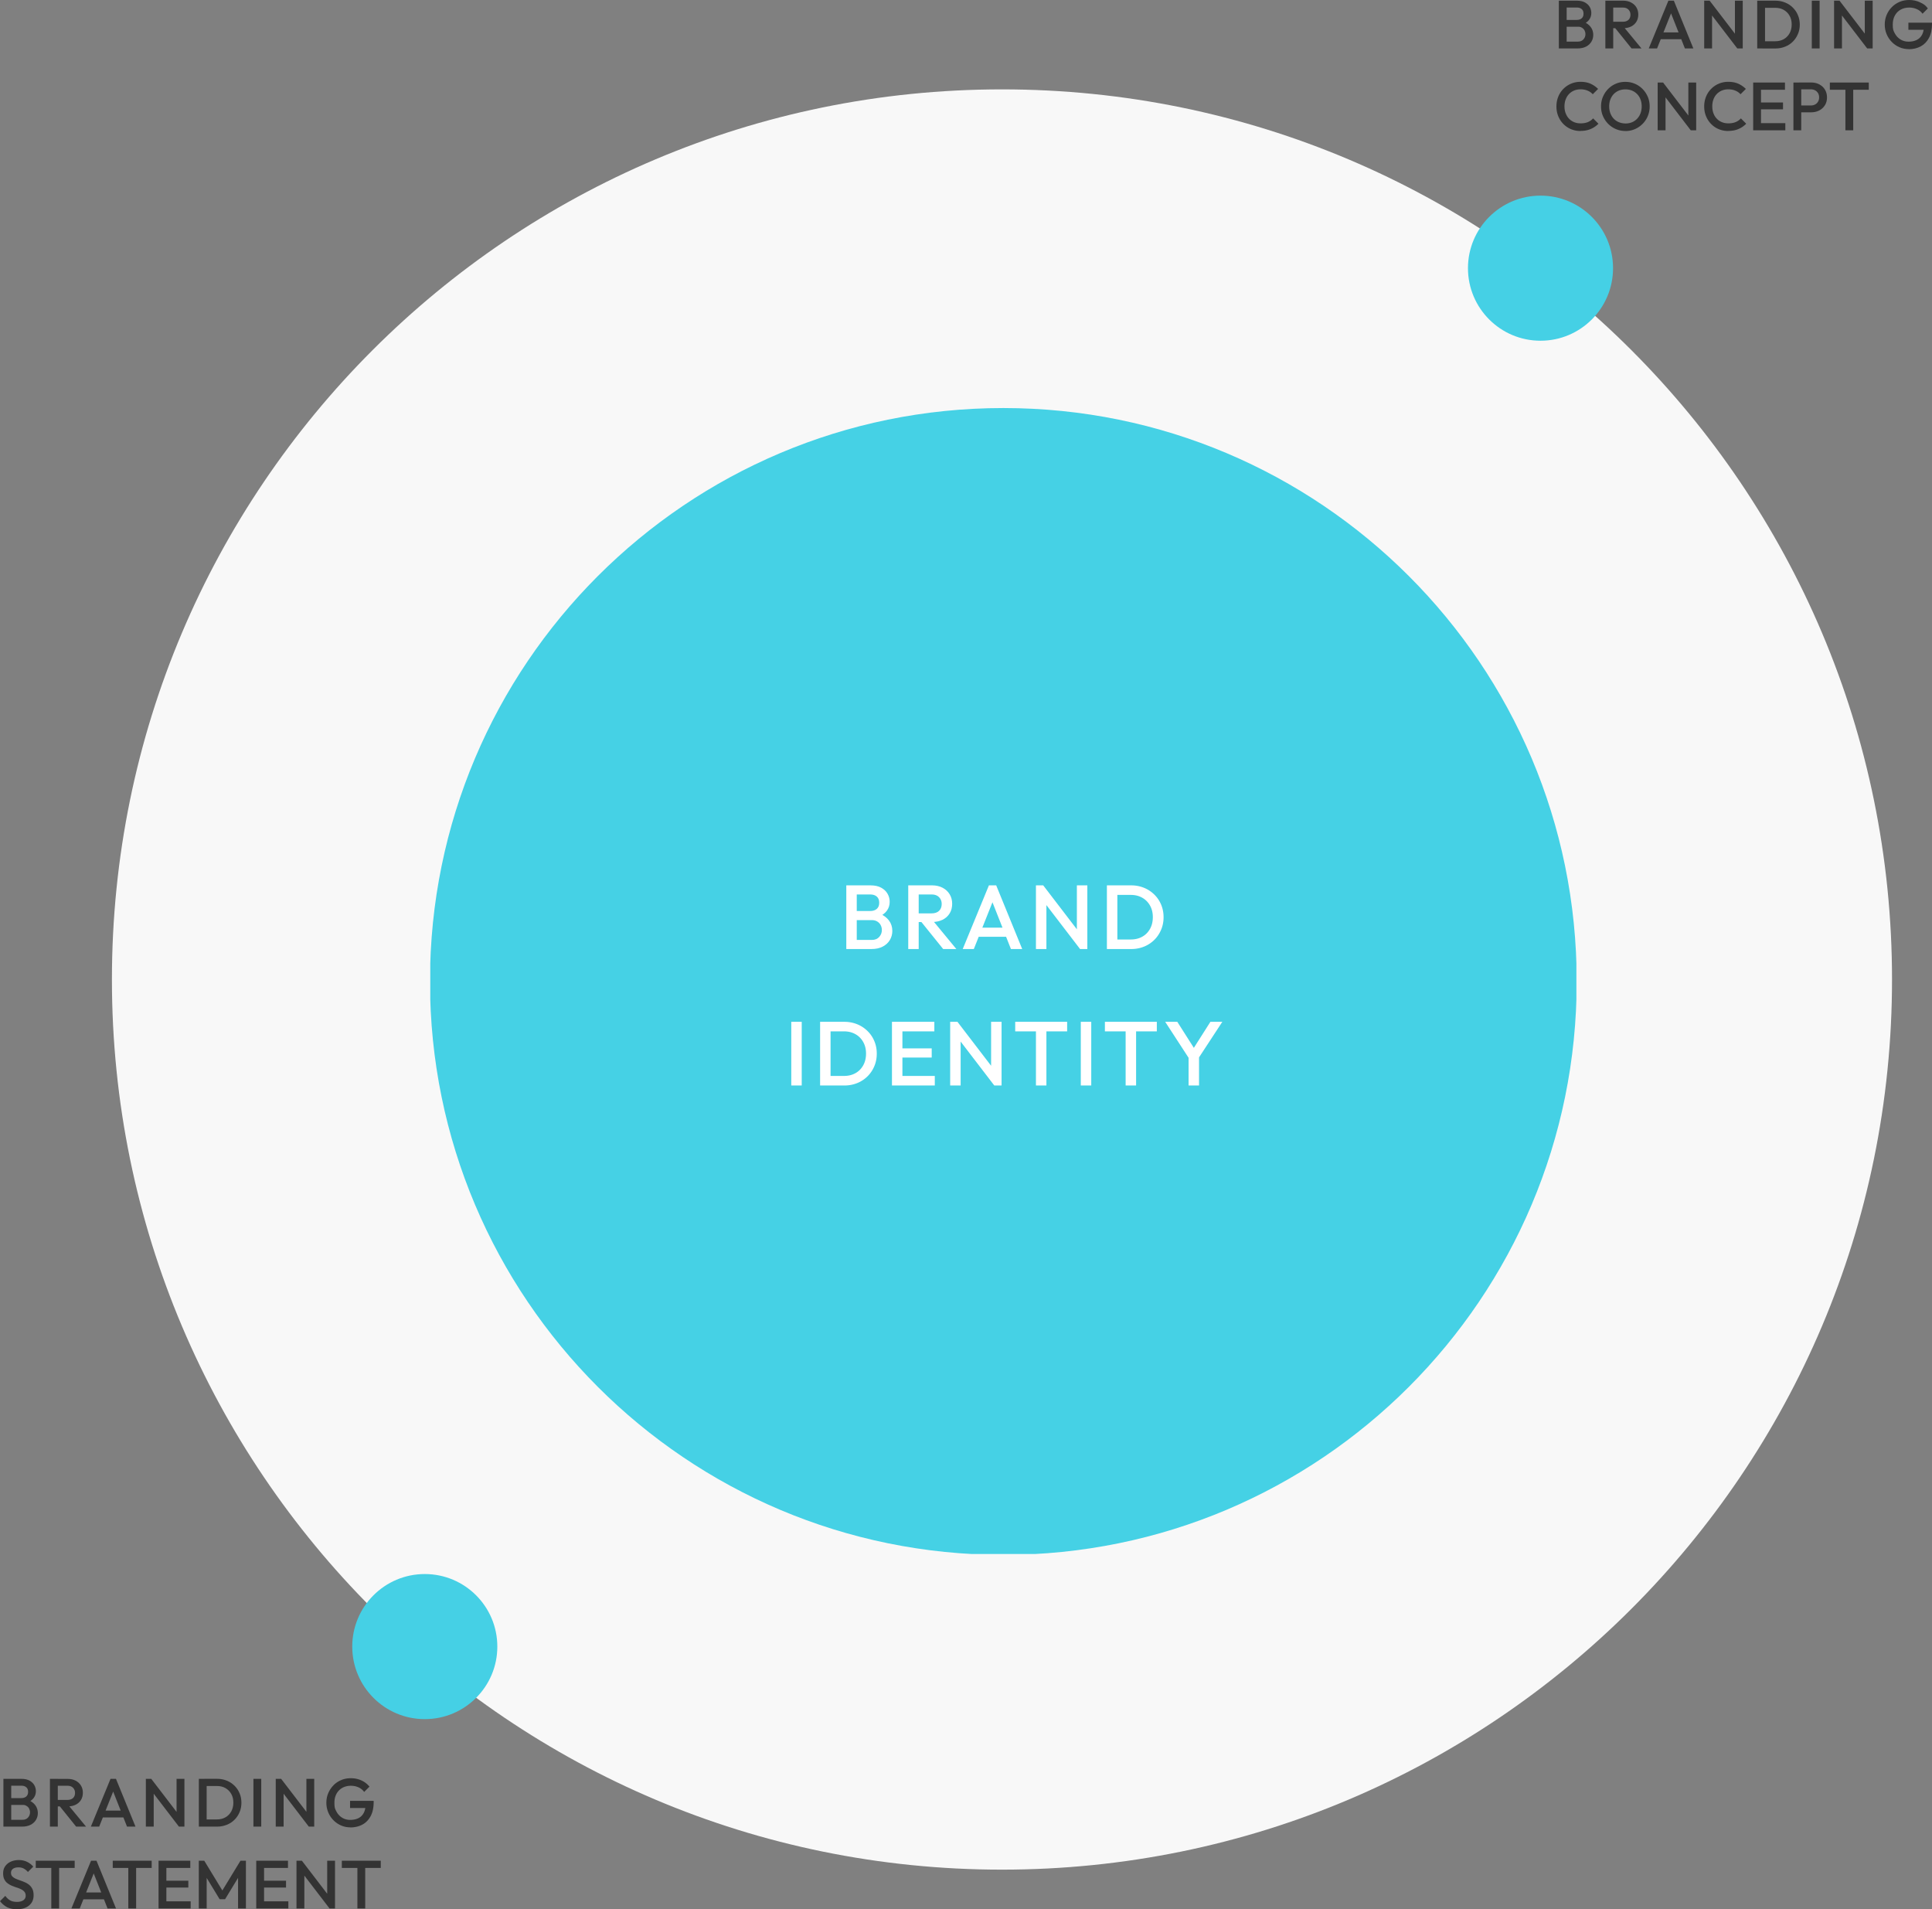
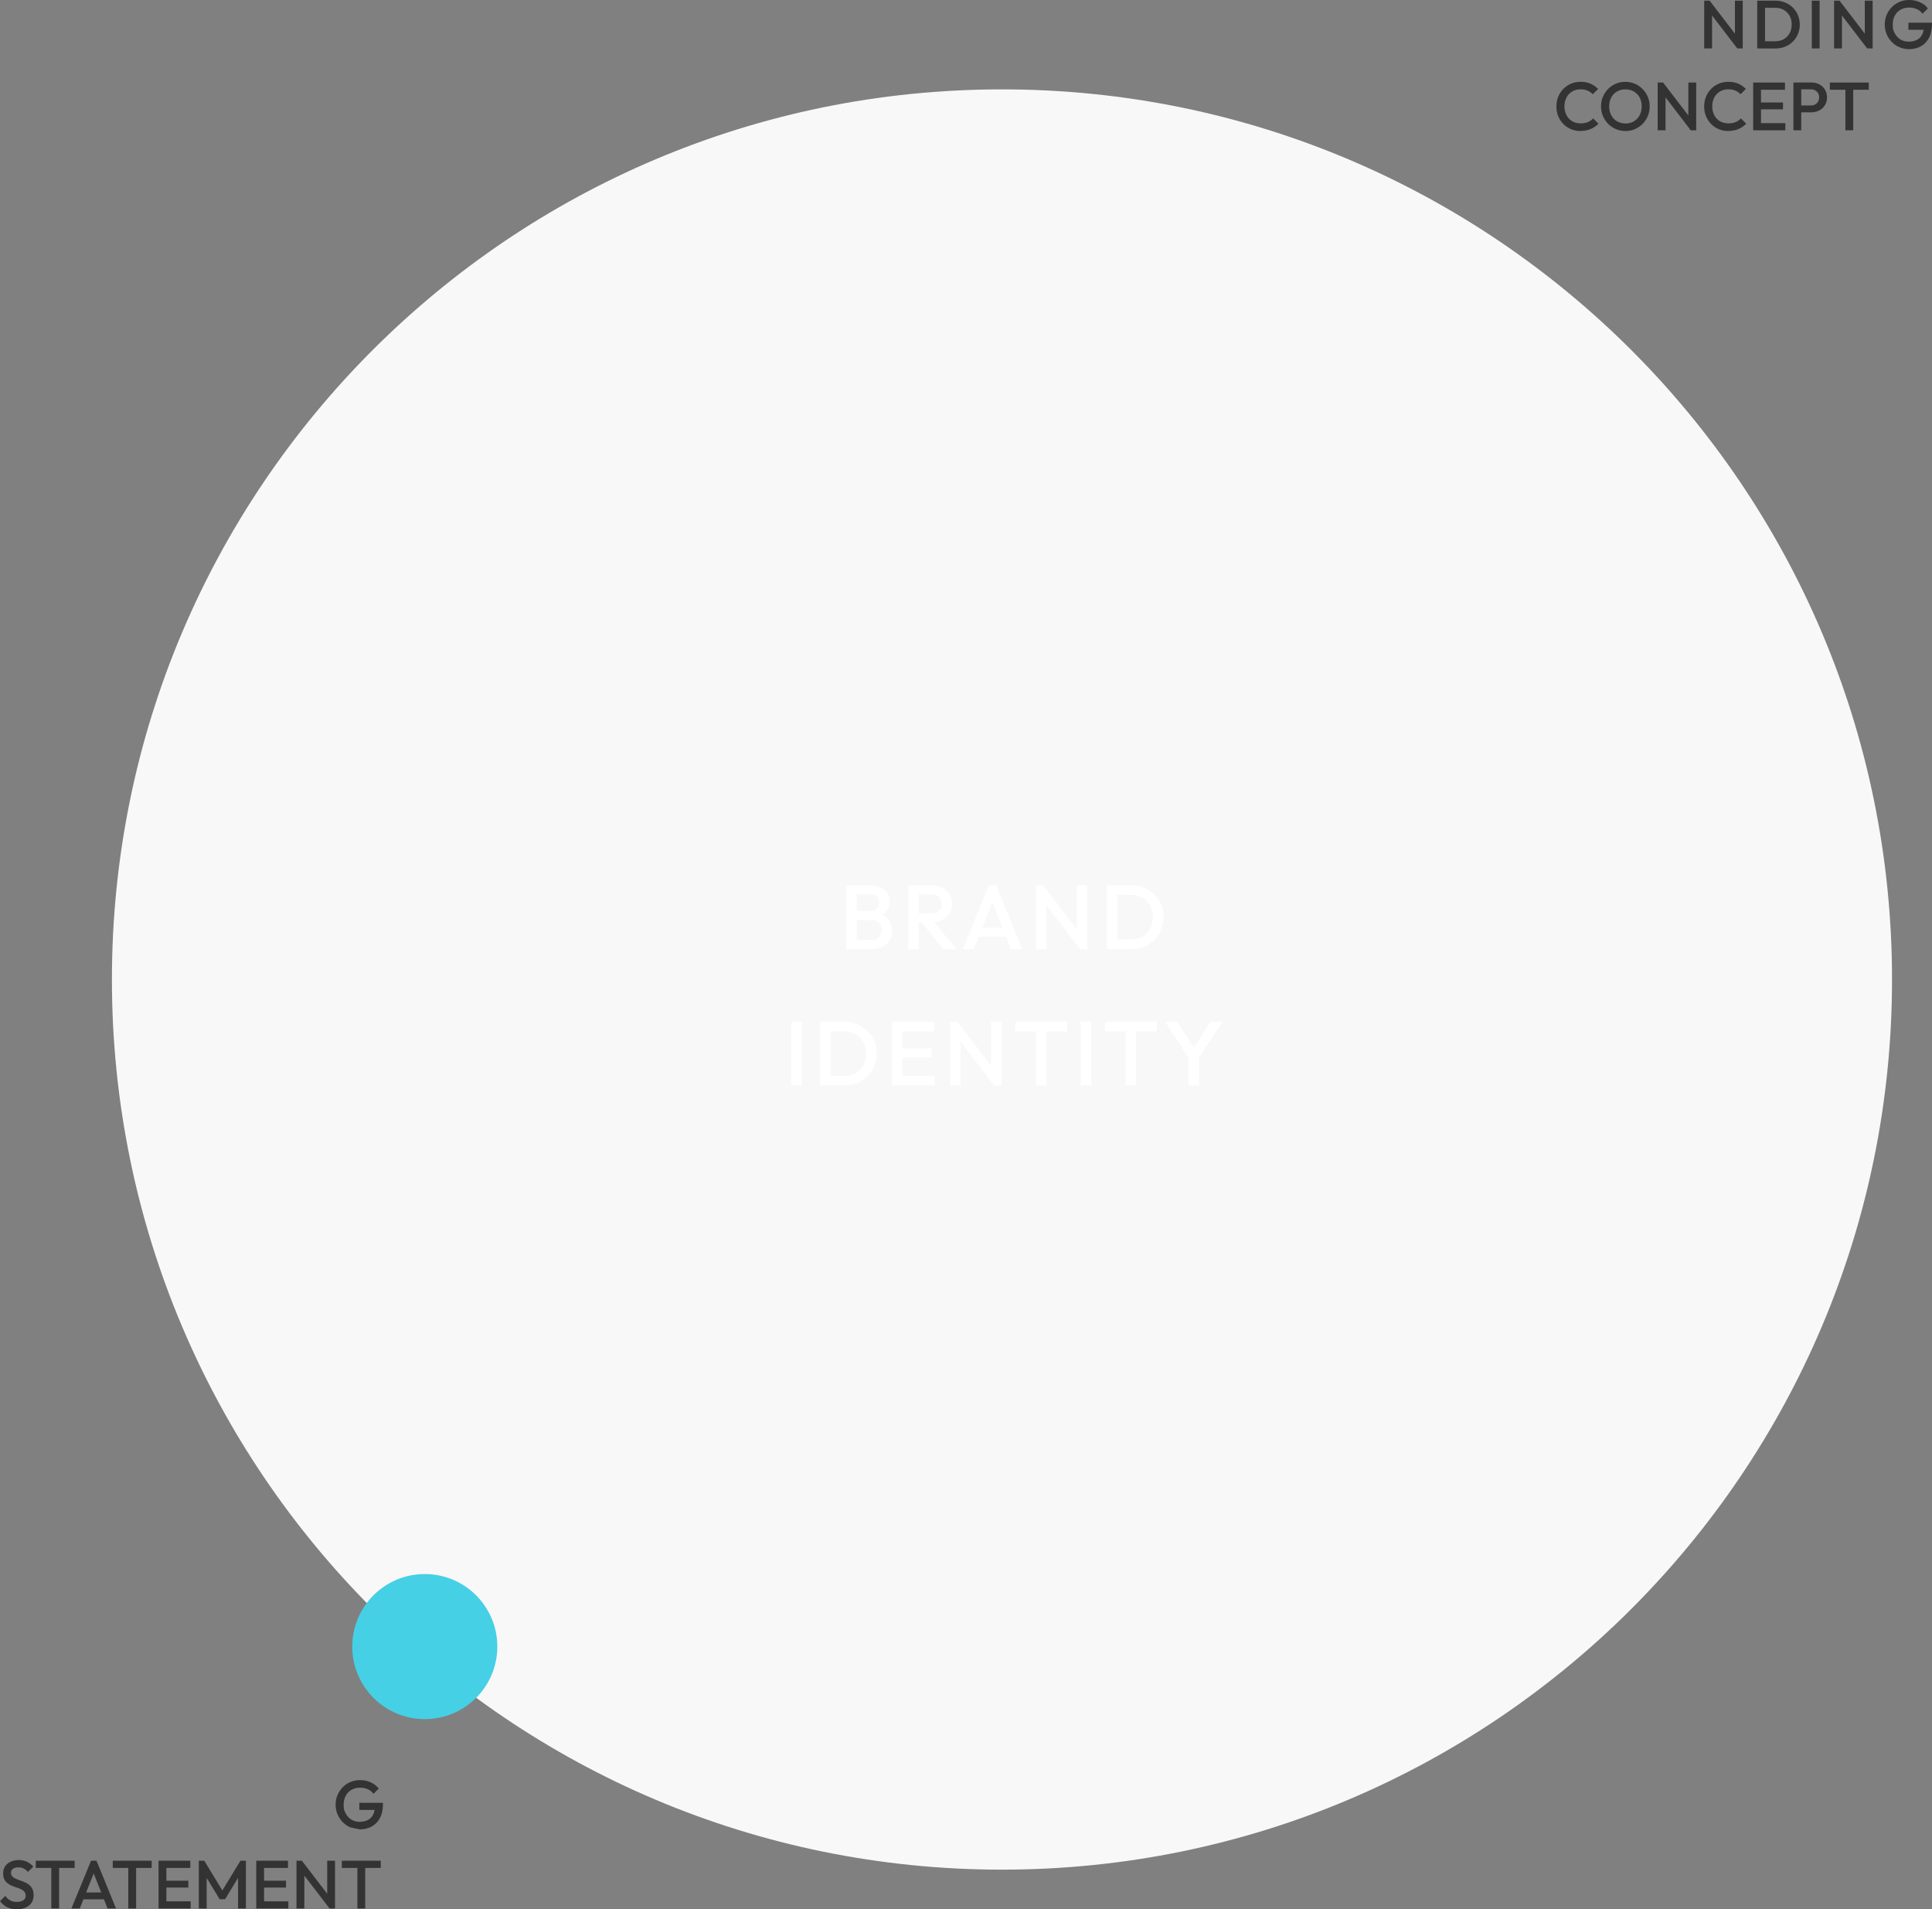
<svg xmlns="http://www.w3.org/2000/svg" id="_レイヤー_2" data-name="レイヤー 2" viewBox="0 0 424.8 419.75">
  <rect x="0" y="0" width="424.8" height="419.75" fill="#808080" stroke="none" />
  <defs>
    <clipPath id="clippath">
-       <path d="M94.61 89.65h252v252h-252z" style="fill:none" />
-     </clipPath>
+       </clipPath>
    <style>.cls-2{fill:#fff}.cls-4{isolation:isolate}.cls-5{fill:#333}.cls-6{fill:#45d0e5}</style>
  </defs>
  <g id="_レイヤー_1-2" data-name="レイヤー 1">
    <g id="img">
      <path id="_パス_4070" d="M416.01 215.35c0 108.08-87.62 195.7-195.7 195.7s-195.7-87.62-195.7-195.7 87.61-195.7 195.7-195.7 195.7 87.62 195.7 195.7" data-name="パス 4070" style="fill:#f8f8f8" />
      <path id="_パス_4071" d="M109.35 362.01c0 8.81-7.14 15.95-15.95 15.95s-15.95-7.14-15.95-15.95 7.14-15.95 15.95-15.95 15.95 7.14 15.95 15.95" class="cls-6" data-name="パス 4071" />
      <g id="BRANDING_CONCEPT" class="cls-4" data-name="BRANDING CONCEPT">
        <g class="cls-4">
-           <path d="M342.75 10.65V.15h1.72v10.5zm1.18 0v-1.5h3.01c.53 0 .94-.17 1.23-.5s.43-.71.43-1.14c0-.29-.07-.56-.19-.81q-.195-.375-.57-.6c-.375-.225-.55-.22-.9-.22h-3.01v-1.5h2.76c.45 0 .81-.12 1.08-.35s.41-.57.41-1.02-.13-.79-.41-1.02c-.27-.23-.63-.34-1.08-.34h-2.76V.15h2.8q1.065 0 1.77.39c.47.26.82.6 1.05 1 .23.41.34.85.34 1.32 0 .55-.15 1.04-.46 1.46s-.75.76-1.34 1.02l.13-.54c.66.27 1.17.65 1.54 1.14s.56 1.07.56 1.72c0 .54-.13 1.04-.4 1.49-.26.45-.65.81-1.17 1.09-.51.27-1.15.41-1.9.41h-2.94Zm9.05 0V.15h1.73v10.5zm1.18-4.45V4.78h2.66c.53 0 .94-.14 1.24-.41.29-.27.44-.66.44-1.15 0-.44-.15-.81-.44-1.11s-.7-.45-1.23-.45h-2.67V.15h2.75c.66 0 1.24.13 1.74.4s.89.62 1.16 1.08.41.97.41 1.55c0 .61-.14 1.14-.41 1.59-.28.45-.66.8-1.16 1.05s-1.08.38-1.74.38zm4.58 4.45-3.67-4.56 1.61-.58 4.24 5.14h-2.17Z" class="cls-5" />
-         </g>
+           </g>
        <g class="cls-4">
-           <path d="m362.52 10.65 4.32-10.5h1.2l4.29 10.5h-1.86l-3.36-8.5h.63l-3.39 8.5zm2.13-2.03v-1.5h5.57v1.5z" class="cls-5" />
-         </g>
+           </g>
        <g class="cls-4">
          <path d="M374.71 10.65V.15h1.2l.53 1.98v8.52h-1.72Zm7.28 0-6.29-8.21.21-2.29 6.29 8.21zm0 0-.52-1.84V.15h1.72v10.5zm4.38 0V.15h1.72v10.5zm1.18 0V9.07h2.76c.72 0 1.35-.15 1.9-.46.54-.31.97-.74 1.28-1.3.3-.55.46-1.2.46-1.93s-.15-1.36-.46-1.91-.74-.98-1.28-1.29-1.17-.46-1.88-.46h-2.76V.15h2.8c.76 0 1.46.13 2.12.4.65.26 1.22.63 1.7 1.11.49.47.86 1.03 1.13 1.67.27.63.41 1.33.41 2.08s-.13 1.43-.41 2.07c-.27.64-.64 1.2-1.12 1.67-.48.48-1.04.85-1.7 1.11-.65.26-1.35.4-2.1.4h-2.83Zm10.82 0V.15h1.72v10.5zm4.9 0V.15h1.2l.53 1.98v8.52zm7.28 0-6.29-8.21.21-2.29 6.29 8.21zm0 0-.53-1.84V.15h1.73v10.5z" class="cls-5" />
        </g>
        <g class="cls-4">
          <path d="M419.67 10.8q-1.08 0-2.04-.42c-.64-.28-1.2-.67-1.68-1.16-.48-.5-.86-1.07-1.13-1.72-.28-.66-.41-1.36-.41-2.11s.14-1.45.41-2.1.65-1.22 1.14-1.72 1.06-.88 1.71-1.16c.66-.28 1.36-.41 2.12-.41q1.245 0 2.31.48c1.065.48 1.31.78 1.79 1.37l-1.17 1.17c-.31-.44-.73-.78-1.25-1.01s-1.08-.35-1.68-.35c-.72 0-1.35.16-1.9.47s-.97.75-1.27 1.31q-.45.84-.45 1.95c0 1.11.15 1.39.46 1.96s.72 1.01 1.24 1.33q.78.48 1.77.48c.7 0 1.3-.13 1.81-.38s.89-.63 1.16-1.14c.27-.5.41-1.13.41-1.87l1.08.78h-4.49V4.98h5.19v.24c0 1.25-.22 2.29-.67 3.12-.44.83-1.05 1.45-1.82 1.86s-1.65.62-2.64.62Z" class="cls-5" />
        </g>
        <g class="cls-4">
          <path d="M347.52 28.8c-.76 0-1.46-.14-2.11-.41-.64-.27-1.21-.66-1.69-1.16-.48-.49-.85-1.07-1.11-1.72s-.39-1.36-.39-2.11.13-1.45.39-2.11.63-1.23 1.11-1.72a5.23 5.23 0 0 1 3.8-1.58c.85 0 1.58.14 2.21.42q.93.42 1.65 1.14l-1.17 1.17a3.1 3.1 0 0 0-1.13-.79c-.45-.19-.96-.29-1.55-.29-.52 0-1 .09-1.43.27s-.8.44-1.12.77c-.31.33-.56.73-.73 1.19s-.26.96-.26 1.51.08 1.05.26 1.51c.17.46.41.86.73 1.19.32.34.69.59 1.12.77s.91.27 1.43.27c.64 0 1.18-.1 1.63-.29s.82-.46 1.13-.8l1.17 1.17c-.48.49-1.04.88-1.7 1.16-.65.28-1.39.42-2.23.42Zm9.88 0q-1.125 0-2.1-.42c-.65-.28-1.22-.67-1.71-1.16-.49-.5-.87-1.07-1.15-1.72s-.41-1.36-.41-2.11.14-1.45.41-2.1c.28-.65.65-1.22 1.14-1.72s1.05-.88 1.7-1.16 1.34-.41 2.09-.41 1.45.14 2.09.41c.65.28 1.21.66 1.7 1.16.49.49.87 1.07 1.15 1.72.28.66.41 1.36.41 2.11s-.14 1.45-.41 2.11a5.2 5.2 0 0 1-1.14 1.72c-.49.49-1.05.88-1.7 1.16s-1.34.42-2.08.42Zm-.02-1.65c.71 0 1.33-.16 1.87-.48s.96-.76 1.26-1.33c.3-.56.46-1.22.46-1.96 0-.55-.09-1.05-.26-1.51a3.5 3.5 0 0 0-.74-1.18c-.32-.33-.7-.59-1.13-.77-.44-.18-.92-.27-1.45-.27-.7 0-1.32.16-1.85.47-.54.31-.96.75-1.26 1.31s-.46 1.21-.46 1.95c0 .55.09 1.06.26 1.52.18.46.42.86.74 1.19.31.33.69.59 1.13.77s.92.28 1.44.28Zm7.1 1.5v-10.5h1.2l.53 1.98v8.52h-1.72Zm7.28 0-6.29-8.21.21-2.29 6.29 8.21zm0 0-.53-1.84v-8.66h1.72v10.5h-1.2Zm8.25.15c-.76 0-1.46-.14-2.11-.41s-1.21-.66-1.69-1.16c-.48-.49-.85-1.07-1.11-1.72s-.39-1.36-.39-2.11.13-1.45.39-2.11.63-1.23 1.11-1.72a5.23 5.23 0 0 1 3.8-1.58c.85 0 1.58.14 2.21.42q.93.42 1.65 1.14l-1.17 1.17a3.1 3.1 0 0 0-1.13-.79c-.44-.19-.96-.29-1.55-.29-.52 0-1 .09-1.43.27s-.8.44-1.12.77-.56.73-.73 1.19-.25.96-.25 1.51.08 1.05.25 1.51.41.86.73 1.19c.31.34.69.59 1.12.77s.91.27 1.43.27c.64 0 1.18-.1 1.63-.29s.82-.46 1.13-.8l1.17 1.17c-.48.49-1.04.88-1.7 1.16-.65.28-1.39.42-2.23.42Zm5.47-.15v-10.5h1.72v10.5zm1.19-8.92v-1.58h5.8v1.58zm0 4.31v-1.51h5.37v1.51zm0 4.61v-1.58h5.88v1.58zm7.66 0v-10.5h1.72v10.5zm1.19-3.96v-1.5h2.62c.36 0 .68-.07.95-.22.28-.14.49-.35.65-.62.16-.26.24-.58.24-.94s-.08-.67-.24-.94c-.16-.26-.38-.47-.65-.61-.27-.15-.59-.22-.95-.22h-2.62v-1.5h2.71c.66 0 1.25.13 1.78.41.52.27.94.65 1.24 1.14s.46 1.07.46 1.72-.15 1.24-.46 1.73-.72.87-1.24 1.14c-.53.27-1.12.41-1.78.41zm6.82-4.96v-1.58h8.56v1.58zm3.42 8.92v-10.2h1.72v10.2z" class="cls-5" />
        </g>
      </g>
-       <path id="_パス_4072" d="M354.67 58.96c0 8.81-7.14 15.95-15.95 15.95s-15.95-7.14-15.95-15.95 7.14-15.95 15.95-15.95 15.95 7.14 15.95 15.95" class="cls-6" data-name="パス 4072" />
      <g id="BRANDING_STATEMENT" class="cls-4" data-name="BRANDING STATEMENT">
        <g class="cls-4">
-           <path d="M.75 401.59v-10.5h1.72v10.5zm1.18 0v-1.5h3.01c.53 0 .94-.17 1.23-.5s.43-.71.43-1.14c0-.29-.07-.56-.19-.81q-.195-.375-.57-.6c-.375-.225-.55-.22-.9-.22H1.93v-1.5h2.76c.45 0 .81-.12 1.08-.35s.41-.57.41-1.02-.13-.79-.41-1.02c-.27-.23-.63-.34-1.08-.34H1.93v-1.5h2.8q1.065 0 1.77.39c.47.26.82.6 1.05 1 .23.41.34.85.34 1.32 0 .55-.15 1.04-.46 1.46s-.75.76-1.34 1.02l.13-.54c.66.27 1.17.65 1.54 1.14s.56 1.07.56 1.72c0 .54-.13 1.04-.4 1.49-.26.45-.65.81-1.17 1.09-.51.27-1.15.41-1.9.41zm9.05 0v-10.5h1.73v10.5zm1.18-4.45v-1.42h2.66c.53 0 .94-.14 1.24-.41.29-.27.44-.66.44-1.15 0-.44-.15-.81-.44-1.11s-.7-.45-1.23-.45h-2.67v-1.5h2.75c.66 0 1.24.13 1.74.4s.89.62 1.16 1.08.41.97.41 1.55c0 .61-.14 1.14-.41 1.59-.28.45-.66.8-1.16 1.05s-1.08.38-1.74.38h-2.75Zm4.58 4.45-3.67-4.56 1.61-.58 4.24 5.14h-2.17Zm3.24 0 4.32-10.5h1.2l4.29 10.5h-1.86l-3.36-8.5h.63l-3.39 8.5zm2.13-2.02v-1.5h5.56v1.5zm9.96 2.02v-10.5h1.2l.53 1.98v8.52zm7.27 0-6.29-8.21.21-2.29 6.29 8.21zm0 0-.52-1.84v-8.66h1.73v10.5h-1.2Zm4.38 0v-10.5h1.72v10.5zm1.19 0v-1.58h2.76c.72 0 1.35-.15 1.9-.46.54-.31.97-.74 1.28-1.3.3-.55.46-1.2.46-1.93s-.15-1.36-.46-1.91-.74-.98-1.28-1.29-1.17-.46-1.88-.46h-2.76v-1.58h2.8c.76 0 1.46.13 2.12.4.65.26 1.22.63 1.7 1.11.49.47.86 1.03 1.13 1.67.27.63.4 1.33.4 2.08s-.13 1.43-.4 2.07-.64 1.2-1.12 1.67c-.48.48-1.04.85-1.7 1.11s-1.35.4-2.1.4h-2.83Zm10.81 0v-10.5h1.72v10.5zm4.91 0v-10.5h1.2l.53 1.98v8.52h-1.72Zm7.27 0-6.29-8.21.21-2.29 6.29 8.21zm0 0-.53-1.84v-8.66h1.72v10.5h-1.2Z" class="cls-5" />
-         </g>
+           </g>
        <g class="cls-4">
-           <path d="M77.02 401.75q-1.08 0-2.04-.42c-.64-.28-1.2-.67-1.68-1.16-.48-.5-.86-1.07-1.13-1.72-.27-.66-.41-1.36-.41-2.11s.14-1.45.41-2.1c.28-.65.66-1.22 1.14-1.72s1.05-.88 1.71-1.16c.65-.28 1.36-.41 2.12-.41q1.245 0 2.31.48c.71.32 1.3.78 1.79 1.37l-1.17 1.17a2.94 2.94 0 0 0-1.24-1.01c-.52-.24-1.08-.35-1.68-.35-.72 0-1.35.16-1.9.47-.54.31-.97.75-1.27 1.31q-.45.84-.45 1.95c0 1.11.15 1.39.46 1.96.3.57.72 1.01 1.24 1.33q.78.48 1.77.48c.7 0 1.3-.13 1.81-.38.5-.25.89-.63 1.16-1.14.27-.5.41-1.13.41-1.87l1.08.78h-4.49v-1.57h5.19v.24c0 1.25-.22 2.29-.67 3.12s-1.05 1.45-1.82 1.86-1.65.62-2.64.62Z" class="cls-5" />
+           <path d="M77.02 401.75c-.64-.28-1.2-.67-1.68-1.16-.48-.5-.86-1.07-1.13-1.72-.27-.66-.41-1.36-.41-2.11s.14-1.45.41-2.1c.28-.65.66-1.22 1.14-1.72s1.05-.88 1.71-1.16c.65-.28 1.36-.41 2.12-.41q1.245 0 2.31.48c.71.32 1.3.78 1.79 1.37l-1.17 1.17a2.94 2.94 0 0 0-1.24-1.01c-.52-.24-1.08-.35-1.68-.35-.72 0-1.35.16-1.9.47-.54.31-.97.75-1.27 1.31q-.45.84-.45 1.95c0 1.11.15 1.39.46 1.96.3.57.72 1.01 1.24 1.33q.78.48 1.77.48c.7 0 1.3-.13 1.81-.38.5-.25.89-.63 1.16-1.14.27-.5.41-1.13.41-1.87l1.08.78h-4.49v-1.57h5.19v.24c0 1.25-.22 2.29-.67 3.12s-1.05 1.45-1.82 1.86-1.65.62-2.64.62Z" class="cls-5" />
        </g>
        <g class="cls-4">
          <path d="M3.67 419.75c-.83 0-1.54-.15-2.11-.45q-.87-.45-1.56-1.32l1.17-1.17c.29.42.63.75 1.04.98.4.24.91.35 1.53.35.58 0 1.04-.12 1.39-.36.34-.24.52-.57.52-.99 0-.35-.09-.63-.27-.86-.18-.22-.42-.4-.71-.55a6 6 0 0 0-.97-.39c-.36-.11-.71-.25-1.06-.39a4.4 4.4 0 0 1-.97-.55c-.3-.22-.53-.5-.71-.85s-.27-.79-.27-1.33c0-.62.15-1.15.46-1.58.3-.43.72-.77 1.24-1s1.1-.35 1.74-.35c.69 0 1.31.14 1.85.41s.99.62 1.33 1.04l-1.17 1.17c-.3-.34-.61-.59-.94-.76s-.7-.25-1.12-.25c-.52 0-.93.1-1.22.31s-.44.51-.44.89c0 .32.09.58.27.77s.42.36.71.5c.29.13.62.26.97.38s.71.25 1.06.41c.36.15.68.34.98.58.29.24.53.54.71.91s.27.83.27 1.39c0 .94-.33 1.69-1 2.24s-1.56.83-2.69.83Zm4.19-9.08v-1.58h8.56v1.58zm3.42 8.92v-10.2H13v10.2zm4.42 0 4.32-10.5h1.2l4.29 10.5h-1.86l-3.36-8.5h.63l-3.39 8.5zm2.13-2.02v-1.5h5.57v1.5zm6.96-6.9v-1.58h8.56v1.58zm3.42 8.92v-10.2h1.72v10.2zm6.65 0v-10.5h1.72v10.5zm1.18-8.92v-1.58h5.8v1.58zm0 4.32v-1.51h5.37v1.51zm0 4.6v-1.58h5.88v1.58zm7.67 0v-10.5h1.2l4.37 7.18h-.78l4.37-7.18h1.2v10.5h-1.73v-7.47l.39.1-3.24 5.33h-1.2l-3.24-5.33.39-.1v7.47zm12.63 0v-10.5h1.72v10.5zm1.18-8.92v-1.58h5.8v1.58zm0 4.32v-1.51h5.37v1.51zm0 4.6v-1.58h5.88v1.58zm7.67 0v-10.5h1.2l.53 1.98v8.52H65.2Zm7.27 0-6.29-8.21.21-2.29 6.29 8.21zm0 0-.52-1.84v-8.66h1.72v10.5zm2.7-8.92v-1.58h8.56v1.58zm3.42 8.92v-10.2h1.72v10.2z" class="cls-5" />
        </g>
      </g>
      <g id="_グループ_2864" data-name="グループ 2864" style="clip-path:url(#clippath)">
        <g id="_グループ_2863" data-name="グループ 2863">
          <path id="_パス_4073" d="M346.68 215.78c0 69.63-56.44 126.07-126.07 126.07S94.54 285.41 94.54 215.78 150.98 89.71 220.61 89.71s126.07 56.44 126.07 126.07" data-name="パス 4073" style="fill:#45d1e5" />
        </g>
      </g>
      <g id="BRAND_IDENTITY" class="cls-4" data-name="BRAND IDENTITY">
        <g class="cls-4">
          <path d="M186.08 208.65v-14h2.3v14zm1.58 0v-2h4.02c.71 0 1.25-.22 1.64-.66s.58-.95.58-1.52c0-.39-.09-.75-.26-1.08s-.43-.6-.76-.8q-.495-.3-1.2-.3h-4.02v-2h3.68c.6 0 1.08-.15 1.44-.46s.54-.76.54-1.36-.18-1.05-.54-1.36-.84-.46-1.44-.46h-3.68v-2h3.74c.95 0 1.73.17 2.36.52s1.09.79 1.4 1.34.46 1.13.46 1.76c0 .73-.2 1.38-.61 1.94s-1 1.01-1.79 1.36l.18-.72c.88.36 1.57.87 2.06 1.52s.74 1.42.74 2.3c0 .72-.18 1.38-.53 1.98s-.87 1.08-1.56 1.45-1.53.55-2.53.55zm12.04 0v-14h2.3v14zm1.58-5.94v-1.9h3.54c.71 0 1.26-.18 1.65-.55s.59-.88.59-1.53c0-.59-.19-1.08-.58-1.48s-.93-.6-1.64-.6h-3.56v-2h3.66c.88 0 1.65.18 2.32.53s1.18.83 1.55 1.44.55 1.3.55 2.07c0 .81-.18 1.52-.55 2.12s-.88 1.07-1.55 1.4-1.44.5-2.32.5zm6.1 5.94-4.9-6.08 2.14-.78 5.66 6.86zm4.3 0 5.76-14h1.6l5.72 14h-2.48l-4.48-11.34h.84l-4.52 11.34zm2.84-2.7v-2h7.42v2zm13.26 2.7v-14h1.6l.7 2.64v11.36zm9.7 0-8.38-10.94.28-3.06 8.38 10.94zm0 0-.7-2.46v-11.54h2.3v14z" class="cls-2" />
        </g>
        <g class="cls-4">
          <path d="M243.38 208.65v-14h2.3v14zm1.58 0v-2.1h3.68c.96 0 1.8-.21 2.53-.62s1.29-.99 1.7-1.73.61-1.6.61-2.57-.21-1.81-.62-2.54-.98-1.31-1.71-1.72-1.56-.62-2.51-.62h-3.68v-2.1h3.74c1.01 0 1.95.18 2.82.53s1.62.85 2.27 1.48 1.15 1.37 1.51 2.22.54 1.77.54 2.77-.18 1.91-.54 2.76-.86 1.6-1.5 2.23a6.8 6.8 0 0 1-2.26 1.48c-.87.35-1.8.53-2.8.53z" class="cls-2" />
        </g>
        <g class="cls-4">
          <path d="M173.98 238.65v-14h2.3v14zm6.34 0v-14h2.3v14zm1.58 0v-2.1h3.68c.96 0 1.8-.21 2.53-.62s1.29-.99 1.7-1.73.61-1.6.61-2.57-.21-1.81-.62-2.54-.98-1.31-1.71-1.72-1.56-.62-2.51-.62h-3.68v-2.1h3.74c1.01 0 1.95.18 2.82.53s1.62.85 2.27 1.48 1.15 1.37 1.51 2.22.54 1.77.54 2.77-.18 1.91-.54 2.76-.86 1.6-1.5 2.23a6.8 6.8 0 0 1-2.26 1.48c-.87.35-1.8.53-2.8.53zm14.22 0v-14h2.3v14zm1.58-11.9v-2.1h7.74v2.1zm0 5.76v-2.02h7.16v2.02zm0 6.14v-2.1h7.84v2.1zm11.22 0v-14h1.6l.7 2.64v11.36zm9.7 0-8.38-10.94.28-3.06 8.38 10.94zm0 0-.7-2.46v-11.54h2.3v14zm4.6-11.9v-2.1h11.42v2.1zm4.56 11.9v-13.6h2.3v13.6zm9.86 0v-14h2.3v14zm5.3-11.9v-2.1h11.42v2.1zm4.56 11.9v-13.6h2.3v13.6zm14.16-5.6-5.46-8.4h2.66l4.26 6.7h-1.24l4.26-6.7h2.62l-5.5 8.4zm-.32 5.6v-7.04h2.3v7.04z" class="cls-2" />
        </g>
      </g>
    </g>
  </g>
</svg>